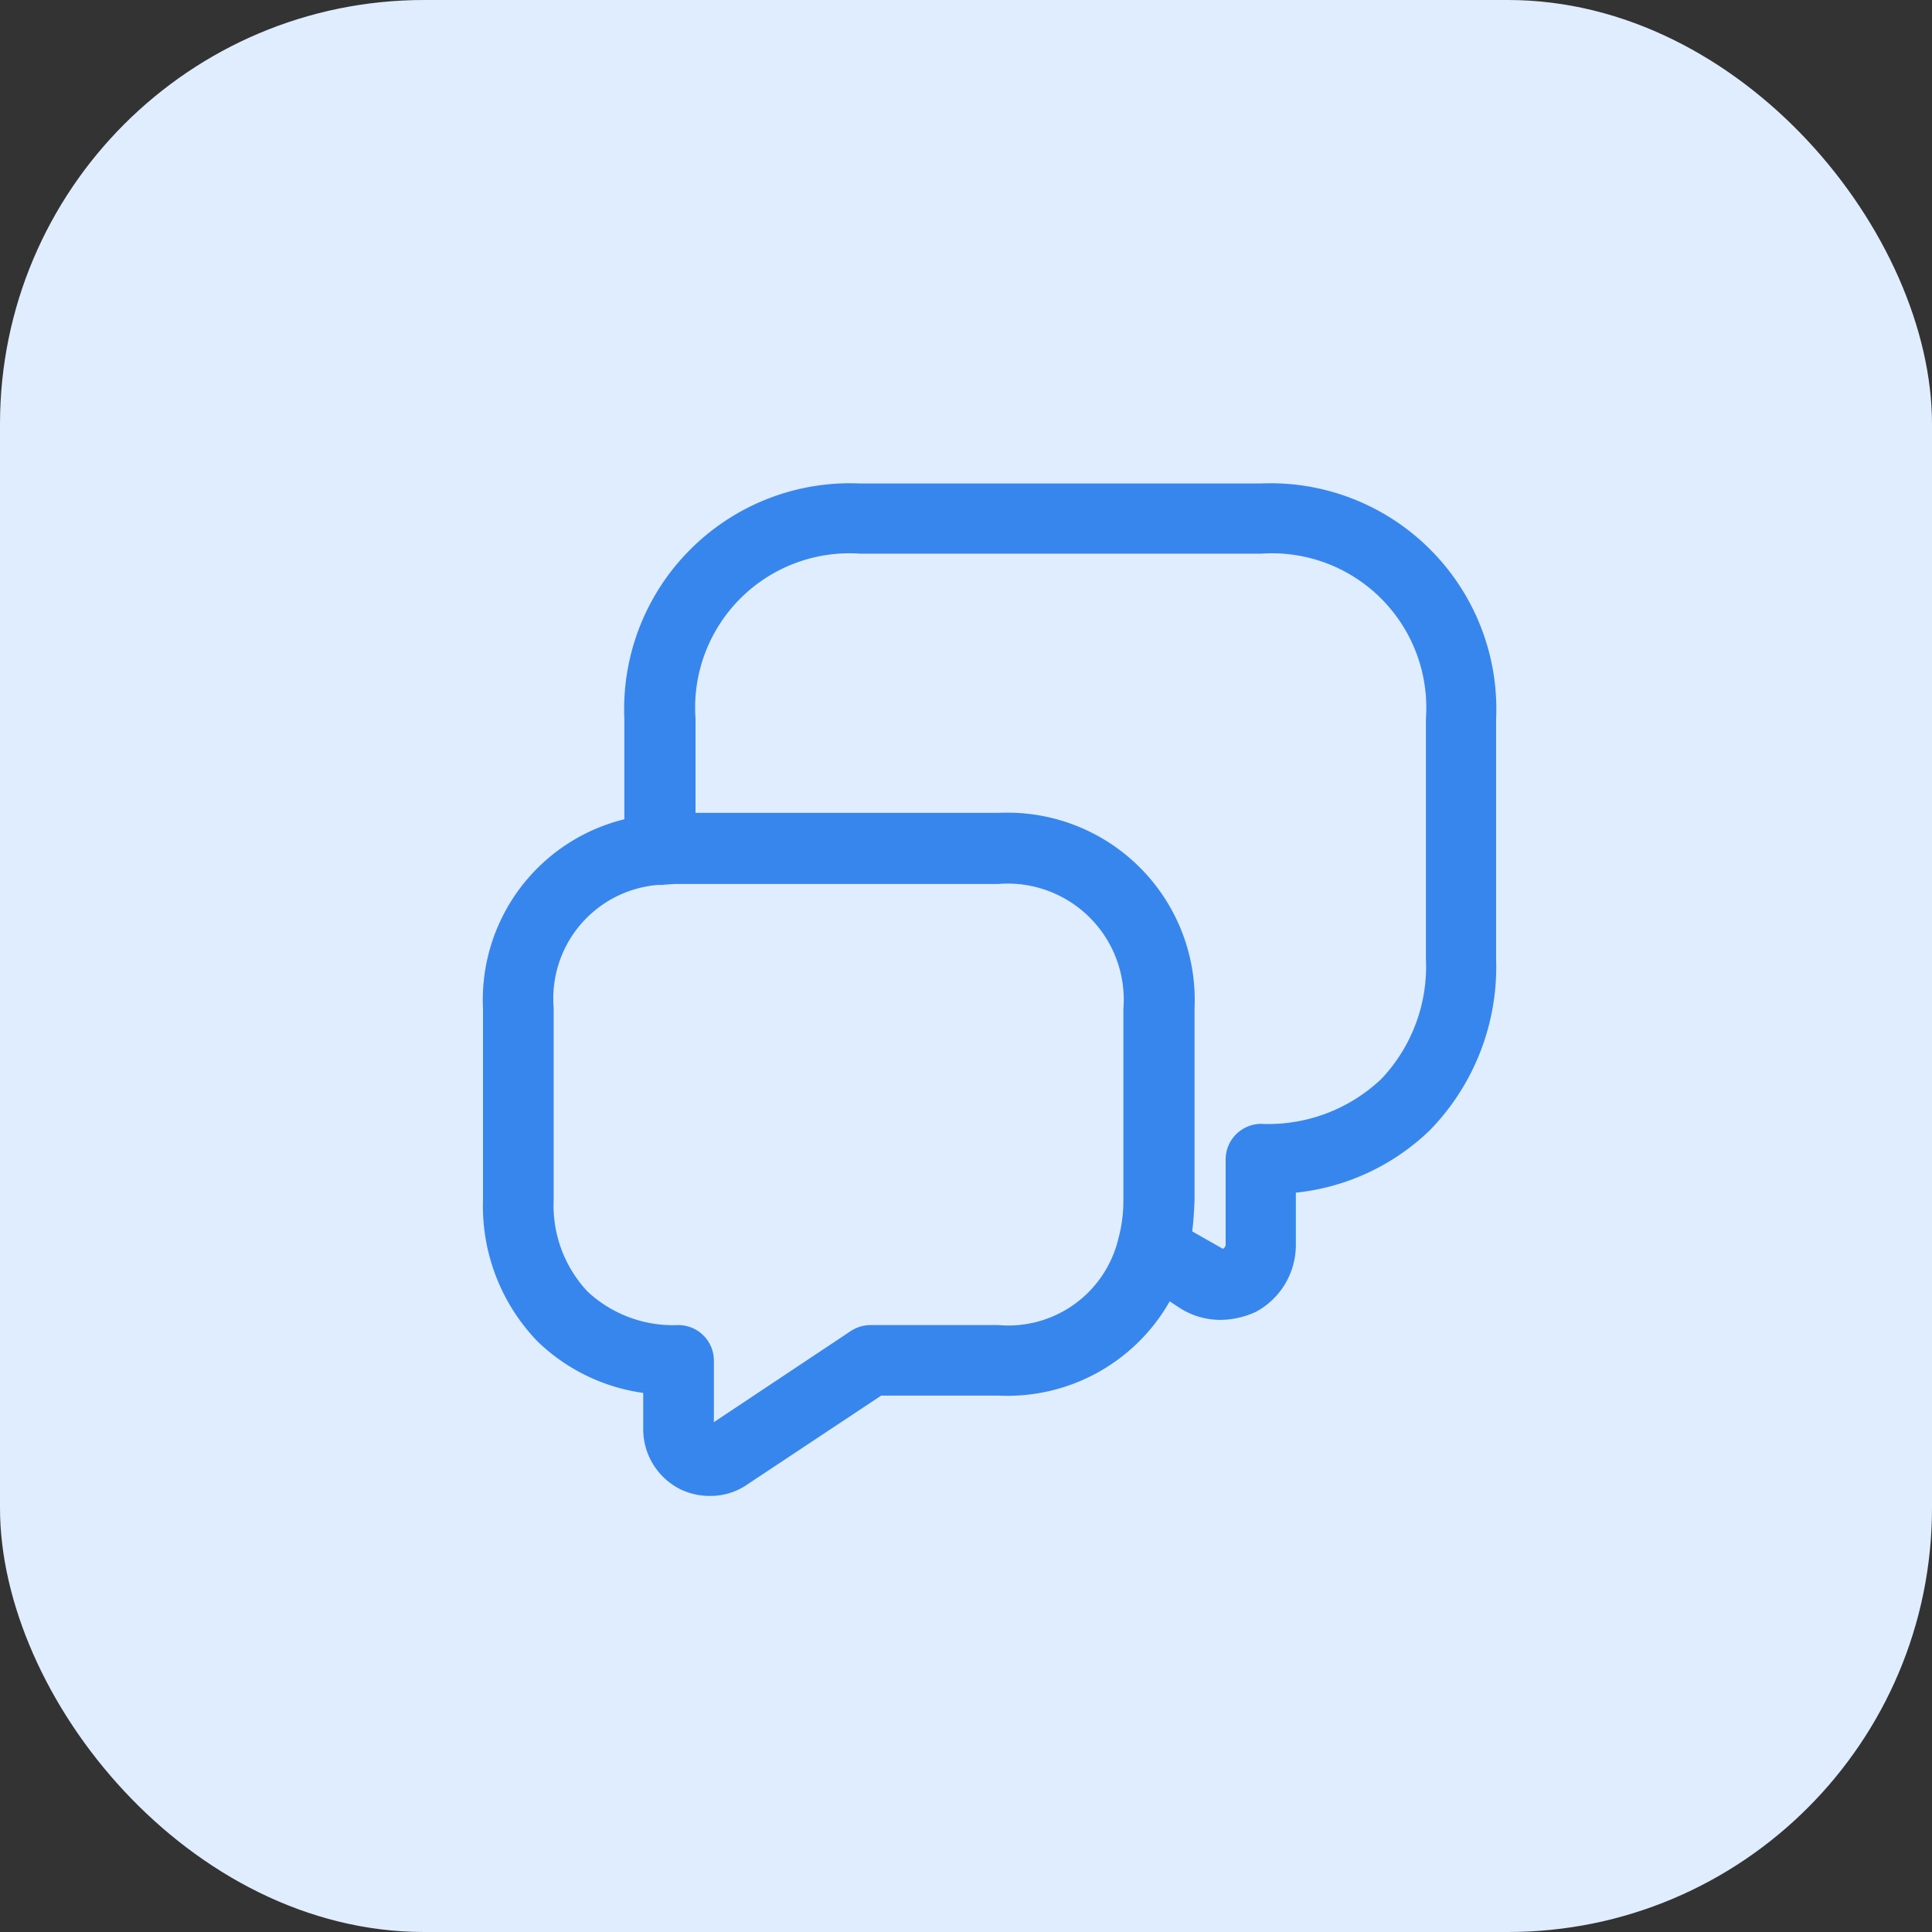
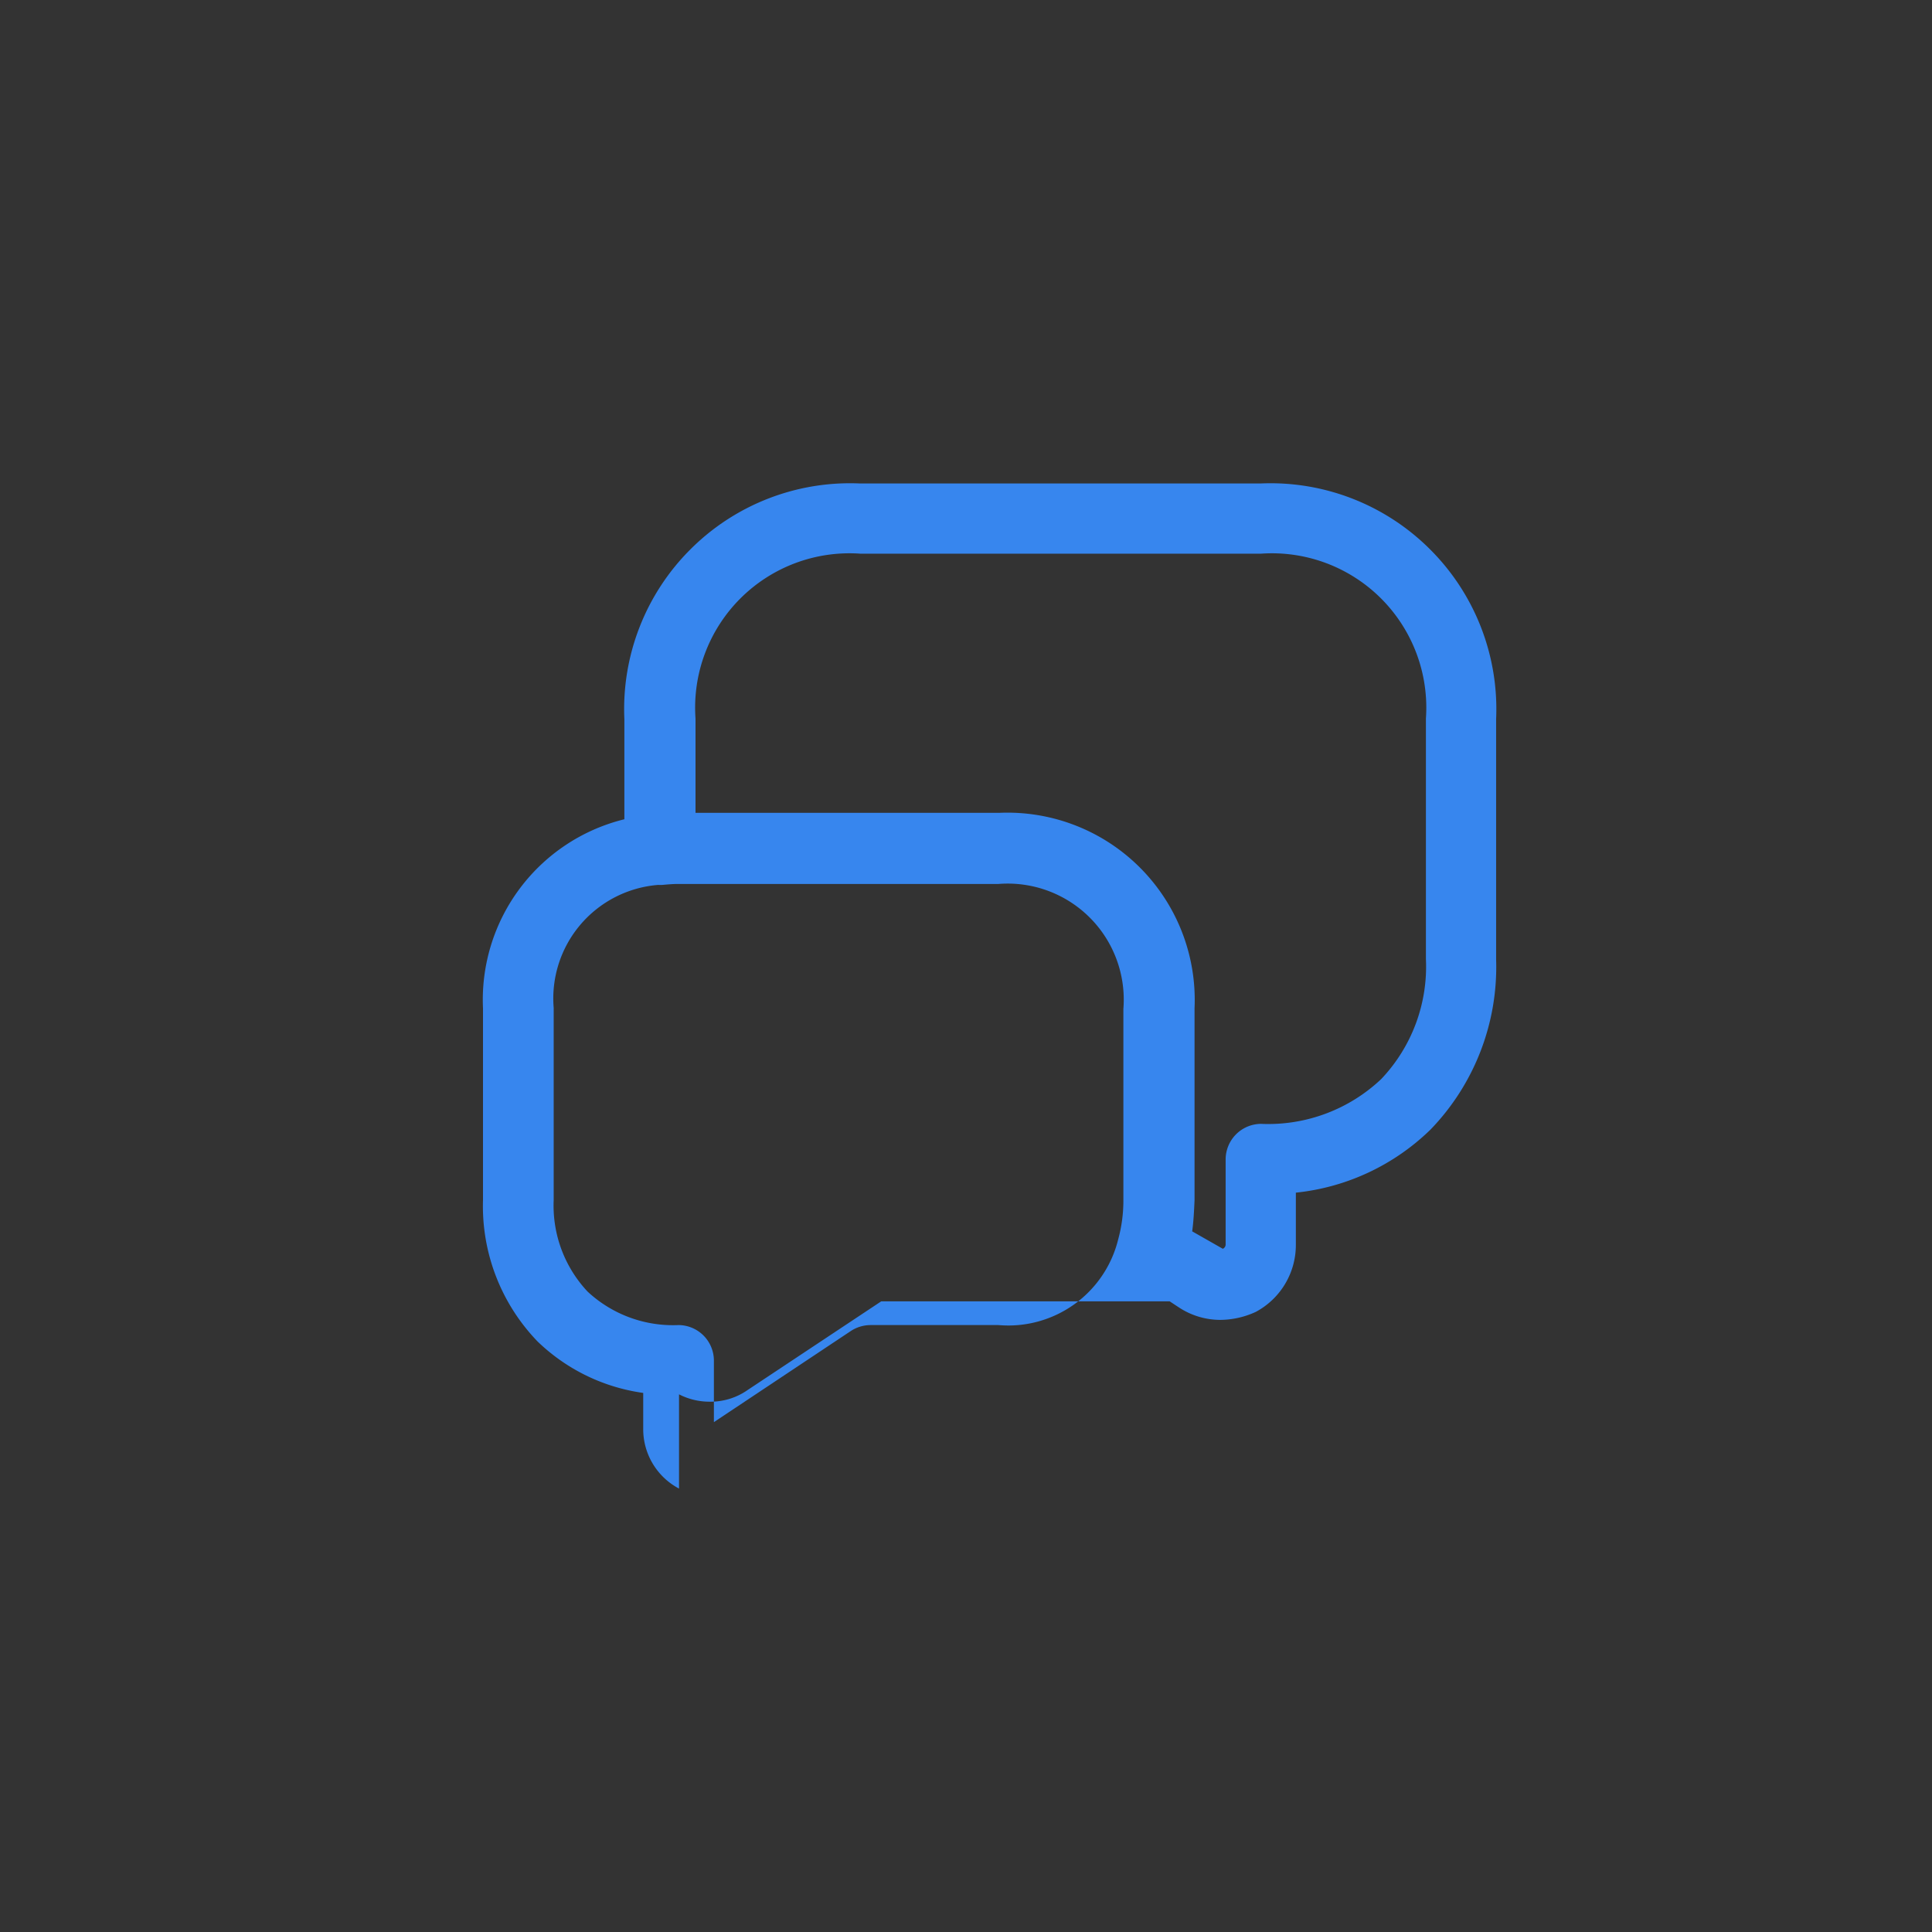
<svg xmlns="http://www.w3.org/2000/svg" width="41" height="41">
  <rect width="100%" height="100%" fill="#333333" stroke="none" />
-   <rect width="41" height="41" rx="9" fill="#e0edff" />
  <g>
    <g>
-       <path d="M14.41 31.59a1.425 1.425 0 0 1-.76-1.27v-.76a4.026 4.026 0 0 1-2.24-1.09 4.133 4.133 0 0 1-1.16-3V21.4a3.945 3.945 0 0 1 3-4.014V15.26a4.788 4.788 0 0 1 1.4-3.6 4.788 4.788 0 0 1 3.6-1.4h8.5a4.788 4.788 0 0 1 3.6 1.4 4.788 4.788 0 0 1 1.4 3.6v5.1a4.964 4.964 0 0 1-1.391 3.61 4.8 4.8 0 0 1-2.859 1.34v1.11a1.61 1.61 0 0 1-.85 1.42 1.823 1.823 0 0 1-.75.17 1.6 1.6 0 0 1-.89-.27l-.187-.123a3.962 3.962 0 0 1-3.634 2H18.7l-2.831 1.879a1.372 1.372 0 0 1-.8.25 1.418 1.418 0 0 1-.659-.156zM11.75 21.4v4.07a2.665 2.665 0 0 0 .72 1.94 2.661 2.661 0 0 0 1.93.71.755.755 0 0 1 .75.75v1.31l2.9-1.93a.769.769 0 0 1 .419-.13h2.72a2.4 2.4 0 0 0 2.541-1.82 3.117 3.117 0 0 0 .11-.831v-4.06a2.463 2.463 0 0 0-.714-1.937 2.463 2.463 0 0 0-1.937-.713h-6.79c-.12 0-.23.01-.34.02a.817.817 0 0 1-.089 0 2.417 2.417 0 0 0-1.656.848 2.417 2.417 0 0 0-.563 1.773zm3.01-6.15v2h6.44a3.974 3.974 0 0 1 2.99 1.16 3.974 3.974 0 0 1 1.16 2.99v4.07c-.01.23-.021.45-.05.661l.65.37a.1.1 0 0 0 .06-.09v-1.81a.756.756 0 0 1 .75-.751 3.489 3.489 0 0 0 2.551-.95 3.465 3.465 0 0 0 .949-2.55v-5.1a3.276 3.276 0 0 0-.951-2.549 3.276 3.276 0 0 0-2.549-.951h-8.5a3.276 3.276 0 0 0-2.549.951 3.276 3.276 0 0 0-.951 2.549z" fill="#3786ee" />
+       <path d="M14.41 31.59a1.425 1.425 0 0 1-.76-1.27v-.76a4.026 4.026 0 0 1-2.24-1.09 4.133 4.133 0 0 1-1.16-3V21.4a3.945 3.945 0 0 1 3-4.014V15.26a4.788 4.788 0 0 1 1.4-3.6 4.788 4.788 0 0 1 3.6-1.4h8.5a4.788 4.788 0 0 1 3.6 1.4 4.788 4.788 0 0 1 1.4 3.6v5.1a4.964 4.964 0 0 1-1.391 3.61 4.8 4.8 0 0 1-2.859 1.34v1.11a1.61 1.61 0 0 1-.85 1.42 1.823 1.823 0 0 1-.75.17 1.6 1.6 0 0 1-.89-.27l-.187-.123H18.7l-2.831 1.879a1.372 1.372 0 0 1-.8.25 1.418 1.418 0 0 1-.659-.156zM11.75 21.4v4.07a2.665 2.665 0 0 0 .72 1.94 2.661 2.661 0 0 0 1.93.71.755.755 0 0 1 .75.75v1.31l2.9-1.93a.769.769 0 0 1 .419-.13h2.72a2.4 2.4 0 0 0 2.541-1.82 3.117 3.117 0 0 0 .11-.831v-4.06a2.463 2.463 0 0 0-.714-1.937 2.463 2.463 0 0 0-1.937-.713h-6.79c-.12 0-.23.01-.34.02a.817.817 0 0 1-.089 0 2.417 2.417 0 0 0-1.656.848 2.417 2.417 0 0 0-.563 1.773zm3.01-6.15v2h6.44a3.974 3.974 0 0 1 2.99 1.16 3.974 3.974 0 0 1 1.16 2.99v4.07c-.01.23-.021.45-.05.661l.65.37a.1.1 0 0 0 .06-.09v-1.81a.756.756 0 0 1 .75-.751 3.489 3.489 0 0 0 2.551-.95 3.465 3.465 0 0 0 .949-2.55v-5.1a3.276 3.276 0 0 0-.951-2.549 3.276 3.276 0 0 0-2.549-.951h-8.5a3.276 3.276 0 0 0-2.549.951 3.276 3.276 0 0 0-.951 2.549z" fill="#3786ee" />
    </g>
  </g>
</svg>